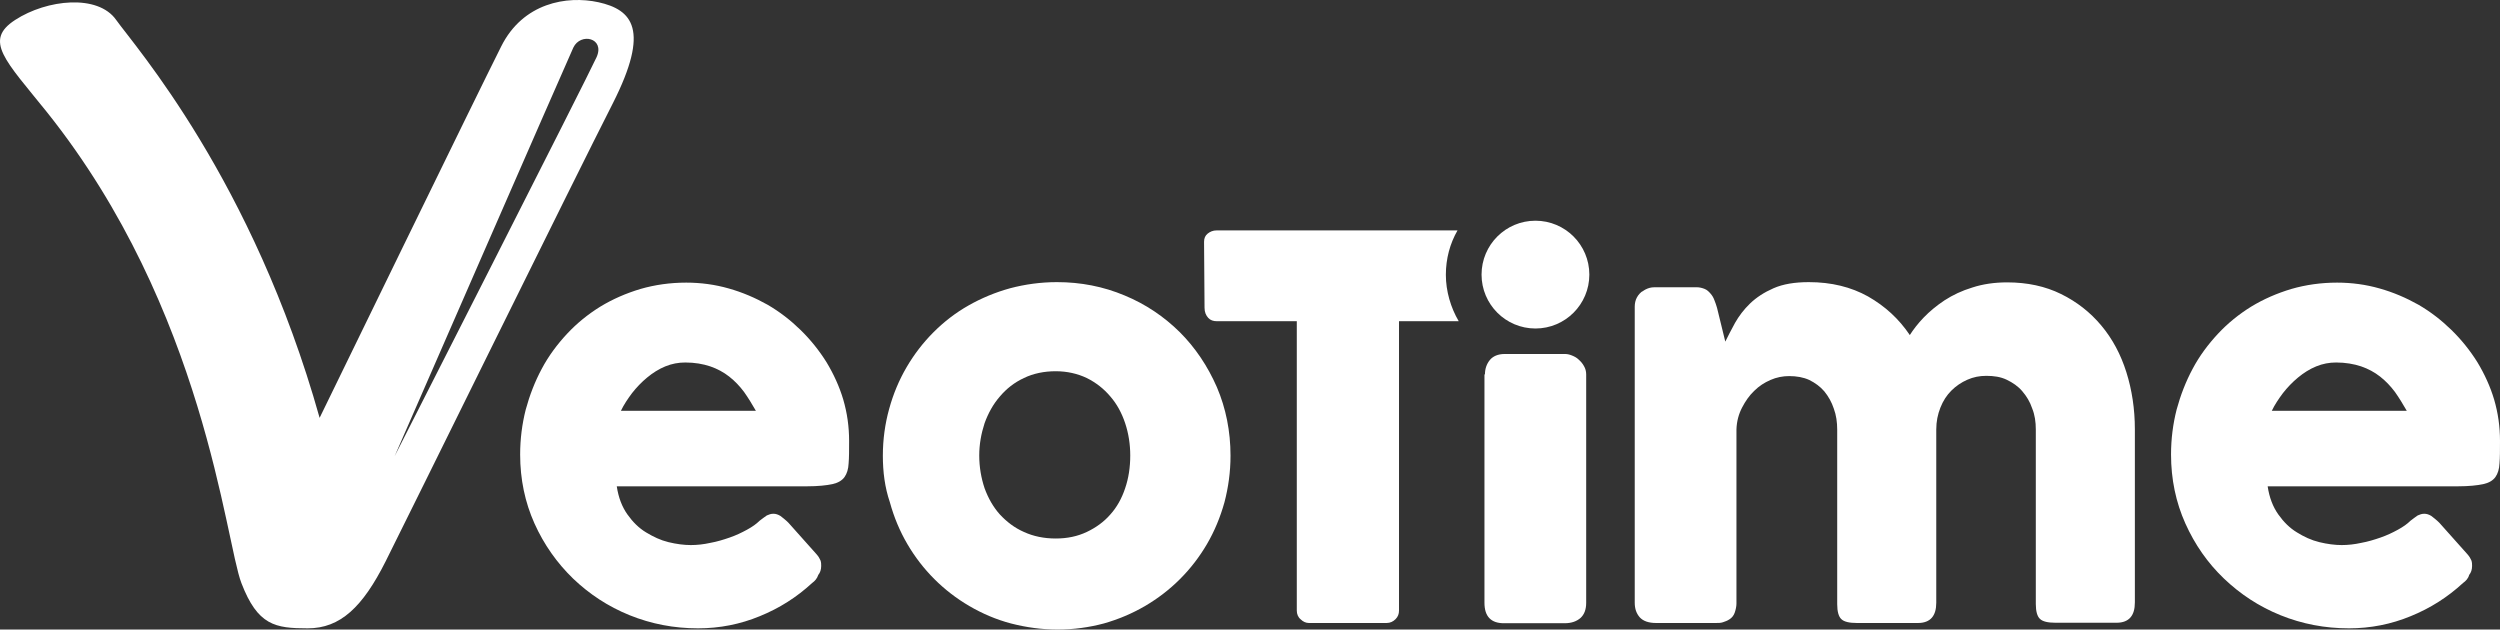
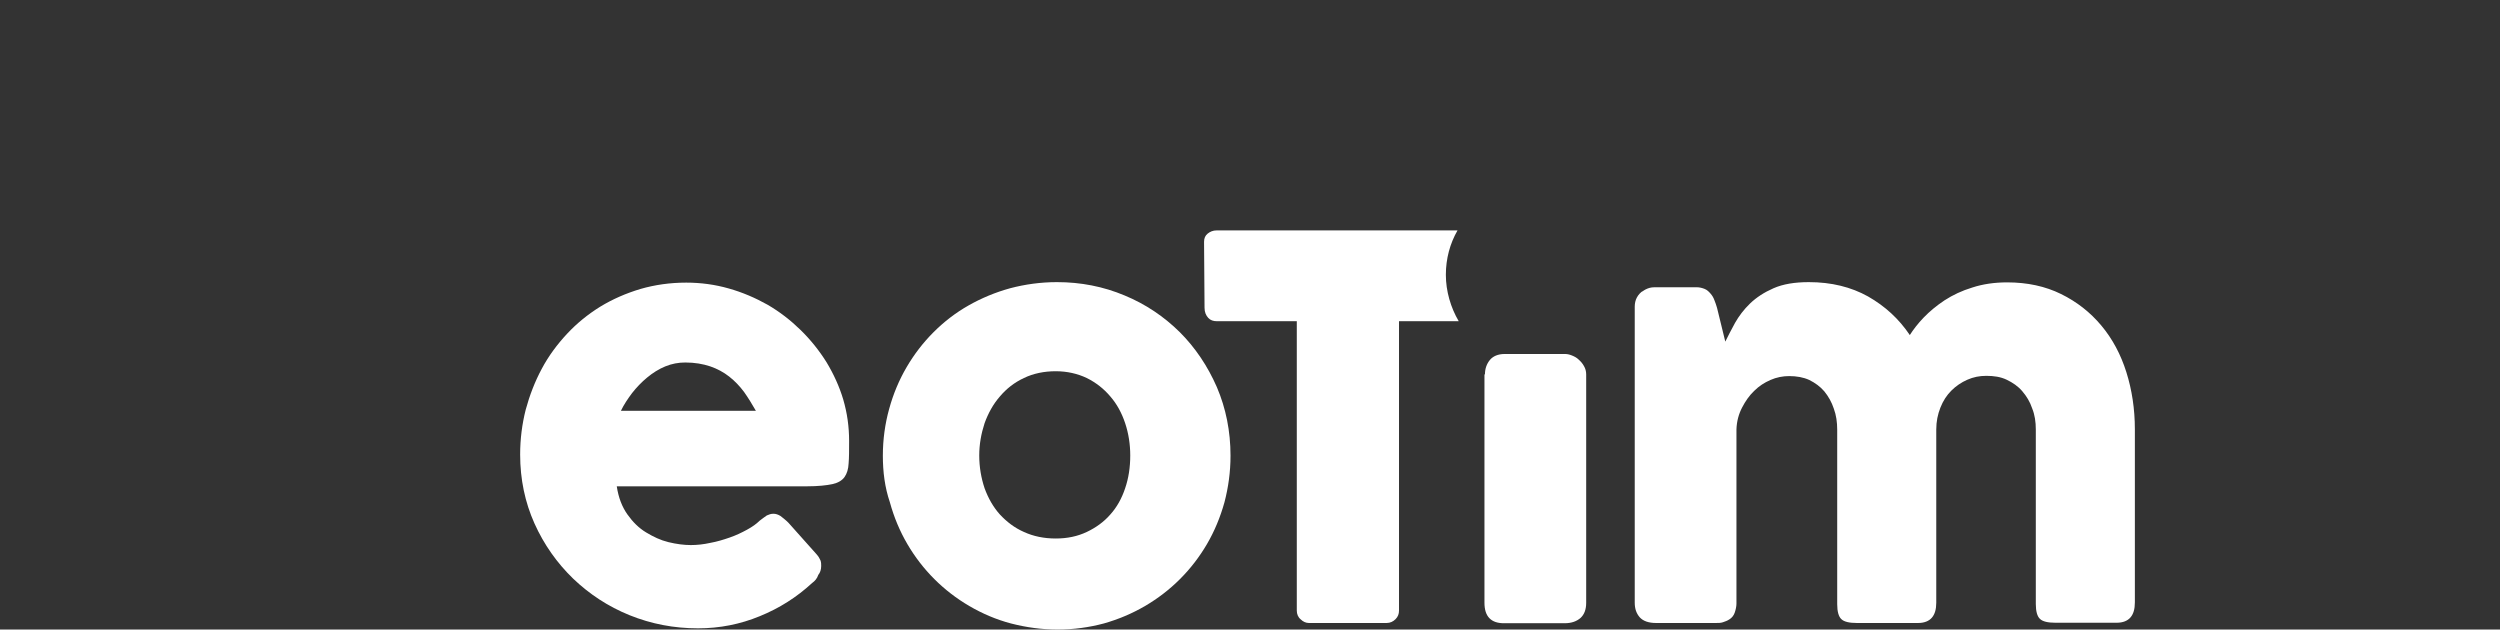
<svg xmlns="http://www.w3.org/2000/svg" id="_Layer_1" data-name="#Layer 1" viewBox="0 0 1029.75 259.31">
  <rect x="0" y="0" width="1029.75" height="259.31" fill="#333333" stroke="none" />
  <path d="m334.55,240.11c-6.4,5.9-13.5,10.4-21.6,13.7-8,3.3-16.5,5-25.4,5-9.9,0-19.3-1.8-28.2-5.4-8.9-3.6-16.6-8.7-23.3-15.1-6.6-6.4-12-14-15.9-22.7s-5.9-18.2-5.9-28.4c0-6.4.8-12.6,2.3-18.5,1.6-5.9,3.8-11.6,6.6-16.8,2.8-5.3,6.4-10.1,10.4-14.4,4.1-4.4,8.7-8.1,13.7-11.2,5.1-3.1,10.6-5.5,16.6-7.3,5.9-1.7,12.2-2.6,18.8-2.6,6,0,11.9.8,17.5,2.4,5.7,1.6,11,3.9,16,6.7,5,2.9,9.5,6.4,13.6,10.4s7.7,8.5,10.7,13.3c2.9,4.8,5.3,10,6.9,15.4,1.6,5.5,2.4,11.1,2.4,17,0,3.8,0,6.9-.2,9.2-.1,2.4-.7,4.3-1.7,5.7s-2.7,2.4-5,2.9-5.9.9-10.4.9h-78.4c.7,4.7,2.2,8.5,4.4,11.6s4.7,5.6,7.7,7.4,5.9,3.2,9.2,4,6.4,1.2,9.2,1.2c2.6,0,5.3-.3,8-.9,2.8-.5,5.4-1.3,8-2.2s4.9-2,7.1-3.2,3.9-2.4,5.2-3.7c1.1-.9,2.2-1.6,3-2.2.9-.4,1.7-.7,2.7-.7s1.9.3,2.9.9c.9.7,2.1,1.6,3.3,2.8l11.6,13c.8.9,1.3,1.8,1.6,2.5.3.8.3,1.6.3,2.3,0,1.5-.4,2.7-1.2,3.7-.5,1.5-1.4,2.5-2.5,3.3h0Zm-52.3-90.8c-2.8,0-5.5.5-8.2,1.6s-5.2,2.7-7.5,4.6c-2.3,1.9-4.4,4.1-6.2,6.4-1.8,2.4-3.4,4.8-4.6,7.3h55.6c-1.6-2.8-3.2-5.4-4.9-7.8-1.8-2.4-3.8-4.5-6.1-6.3s-4.9-3.2-7.8-4.2c-3-1-6.4-1.6-10.3-1.6Z" fill="#fff" stroke-width="0" />
  <path d="m363.65,187.61c0-6.6.9-13.1,2.6-19.2,1.7-6.2,4.1-11.9,7.2-17.2s6.8-10.1,11.1-14.4,9.1-8,14.4-11,11-5.4,17.2-7.1c6.1-1.6,12.5-2.5,19.2-2.5,9.8,0,19.1,1.8,27.9,5.5,8.7,3.6,16.2,8.7,22.7,15.1,6.4,6.4,11.5,14,15.3,22.7,3.7,8.7,5.6,18.1,5.6,28.2,0,6.7-.9,13.1-2.5,19.2-1.7,6.1-4.1,11.9-7.2,17.2s-6.8,10.1-11.1,14.4-9.1,8-14.4,11.1-11,5.5-17,7.2c-6,1.6-12.4,2.5-19,2.5s-13-.9-19.2-2.5c-6.1-1.6-11.9-4.1-17.2-7.2s-10.1-6.8-14.4-11.1-8-9.1-11.1-14.4-5.5-11-7.2-17.2c-2.1-6.2-2.9-12.5-2.9-19.3h0Zm39.7,0c0,4.8.8,9.3,2.2,13.5,1.5,4.1,3.6,7.8,6.3,10.8,2.8,3,6,5.5,9.9,7.2,3.9,1.8,8.3,2.7,13.1,2.7s9-.9,12.8-2.7,7.1-4.2,9.7-7.2c2.7-3,4.7-6.6,6.1-10.8,1.4-4.1,2.1-8.6,2.1-13.5,0-4.6-.7-9.1-2.1-13.3s-3.4-7.9-6.1-11c-2.7-3.2-5.9-5.7-9.7-7.6-3.8-1.8-8.1-2.8-12.8-2.8s-9.2.9-13.1,2.8c-3.9,1.8-7.2,4.4-9.9,7.6-2.8,3.2-4.8,6.9-6.3,11-1.4,4.3-2.2,8.7-2.2,13.3Z" fill="#fff" stroke-width="0" />
  <path d="m495.95,99.61c0-1.5.5-2.6,1.5-3.4s2.2-1.3,3.6-1.3h99.3c-3.1,5.4-4.8,11.6-4.8,18.3s2,13.5,5.3,19.1h-24.6v119.2c0,1.3-.4,2.5-1.4,3.5s-2.2,1.6-3.7,1.6h-32c-1.2,0-2.4-.5-3.4-1.5-1.1-.9-1.6-2.2-1.6-3.6v-119.2h-32.9c-1.5,0-2.7-.4-3.6-1.4s-1.5-2.3-1.5-4.1l-.2-27.2h0Z" fill="#fff" stroke-width="0" />
  <path d="m676.35,120.21c.9-.8,2-1.3,3-1.6s2.1-.3,2.9-.3h16.5c1.3,0,2.4.3,3.4.7s1.7,1.1,2.4,1.9,1.2,1.6,1.6,2.7c.4,1,.8,2.1,1.1,3.2l3.4,13.9c1.1-2.2,2.4-4.8,4-7.7,1.6-2.8,3.6-5.5,6.2-8,2.6-2.5,5.8-4.6,9.7-6.3s8.7-2.5,14.5-2.5c9.3,0,17.4,2,24.4,5.9,7,4,12.7,9.2,17.2,15.9,1.4-2.2,3.3-4.7,5.7-7.2s5.3-4.9,8.6-7.1c3.4-2.2,7.2-4,11.5-5.3,4.3-1.4,9.1-2.1,14.3-2.1,8.3,0,15.7,1.6,22.2,4.8s12,7.5,16.6,13,8,11.9,10.3,19.2,3.5,15.2,3.5,23.5v71.3c0,2.8-.6,4.8-1.8,6.2s-3.1,2.2-5.7,2.2h-25.2c-3.1,0-5.3-.5-6.4-1.6-1.1-1-1.7-3.1-1.7-6.1v-71.9c0-3.1-.4-6-1.5-8.7-.9-2.7-2.3-5-4.1-7.1-1.7-2-3.9-3.5-6.4-4.7s-5.3-1.6-8.4-1.6c-2.8,0-5.3.5-7.8,1.6s-4.7,2.6-6.6,4.5-3.4,4.2-4.5,7-1.7,5.7-1.7,9v71.3c0,2.8-.6,4.8-1.8,6.2s-3.1,2.2-5.7,2.2h-25.2c-3.1,0-5.3-.5-6.4-1.6-1.1-1-1.7-3.1-1.7-6.1v-71.9c0-3.1-.4-6-1.4-8.7-.9-2.7-2.2-5-3.9-7.1-1.7-2-3.8-3.5-6.2-4.7-2.4-1.1-5.2-1.6-8.3-1.6-2.6,0-5.2.5-7.7,1.6s-4.7,2.5-6.7,4.5c-2,1.9-3.6,4.2-5,6.9s-2.2,5.7-2.3,9v71.7c0,1.2-.3,2.5-.7,3.7s-1.2,2.2-2.2,2.8c-.9.6-1.8.9-2.7,1.2-.9.3-1.8.3-2.9.3h-24.6c-3.1,0-5.3-.8-6.7-2.3-1.4-1.6-2.1-3.5-2.1-6.1v-121.9c0-1.4.3-2.7.9-3.8s1.5-2.1,2.5-2.7l-.4.4Z" fill="#fff" stroke-width="0" />
-   <path d="m1014.55,240.11c-6.4,5.9-13.5,10.4-21.6,13.7-8,3.3-16.5,5-25.4,5-9.9,0-19.3-1.8-28.2-5.4s-16.6-8.7-23.3-15.1-12-14-15.9-22.7-5.9-18.2-5.9-28.4c0-6.4.8-12.6,2.3-18.5,1.6-5.9,3.8-11.6,6.6-16.8,2.8-5.3,6.4-10.1,10.4-14.4,4.1-4.4,8.7-8.1,13.7-11.2,5.1-3.1,10.6-5.5,16.6-7.3,5.9-1.7,12.2-2.6,18.8-2.6,6,0,11.9.8,17.5,2.4,5.7,1.6,11,3.9,16,6.7,5,2.9,9.5,6.4,13.6,10.4s7.7,8.5,10.7,13.3c2.9,4.8,5.3,10,6.9,15.4,1.6,5.5,2.4,11.1,2.4,17,0,3.8,0,6.9-.2,9.2-.1,2.4-.7,4.3-1.7,5.7s-2.7,2.4-5,2.9-5.9.9-10.4.9h-78.4c.7,4.7,2.2,8.5,4.4,11.6s4.7,5.6,7.7,7.4c2.9,1.8,5.9,3.2,9.2,4s6.4,1.2,9.2,1.2c2.6,0,5.3-.3,8-.9,2.8-.5,5.4-1.3,8-2.2s4.9-2,7.1-3.2,3.9-2.4,5.2-3.7c1.1-.9,2.2-1.6,3-2.2.9-.4,1.7-.7,2.7-.7s1.9.3,2.9.9c.9.7,2.1,1.6,3.3,2.8l11.6,13c.8.9,1.3,1.8,1.6,2.5.3.8.3,1.6.3,2.3,0,1.5-.4,2.7-1.2,3.7-.4,1.5-1.4,2.5-2.5,3.3h0Zm-52.3-90.8c-2.8,0-5.5.5-8.2,1.6s-5.2,2.7-7.5,4.6c-2.3,1.9-4.4,4.1-6.2,6.4-1.8,2.4-3.4,4.8-4.6,7.3h55.6c-1.6-2.8-3.2-5.4-4.9-7.8-1.8-2.4-3.8-4.5-6.1-6.3s-4.9-3.2-7.8-4.2c-3-1-6.5-1.6-10.3-1.6Z" fill="#fff" stroke-width="0" />
-   <circle cx="632.45" cy="113.11" r="22.2" fill="#fff" stroke-width="0" />
  <path d="m611.65,154.21c0-2.3.7-4.3,2-5.9,1.3-1.6,3.4-2.5,6.1-2.5h24.9c.9,0,1.8.2,2.8.6,1,.4,2,.9,2.8,1.7.9.8,1.6,1.6,2.2,2.7.6,1,.9,2.2.9,3.4v94.1c0,2.8-.8,4.8-2.3,6.2-1.6,1.4-3.7,2.2-6.6,2.2h-25c-5.3,0-8-2.8-8-8.4v-94.1h.2Z" fill="#fff" stroke-width="0" />
-   <path d="m246.45.91c-12.9-2.8-31,.2-40,18.2-9.1,18-74.8,153-74.8,153C104.15,74.11,55.45,18.91,47.85,8.21,40.35-2.49,19.35-.29,6.25,8.21c-13.1,8.5-4.1,16.6,13.1,38,65,81.4,73.4,176.6,80.1,194,6.7,17.4,13.9,18.6,27.3,18.6s22.6-8.7,32.1-27.6S236.95,72.91,252.45,42.51c15.4-30.4,8-38.5-6-41.6h0Zm-.7,22.6h0c-3.5,7.8-83.2,164.4-83.2,164.4,0,0,70.7-162,73.6-168.3,3-6.3,13.1-4,9.6,3.9Z" fill="#fff" stroke-width="0" />
</svg>